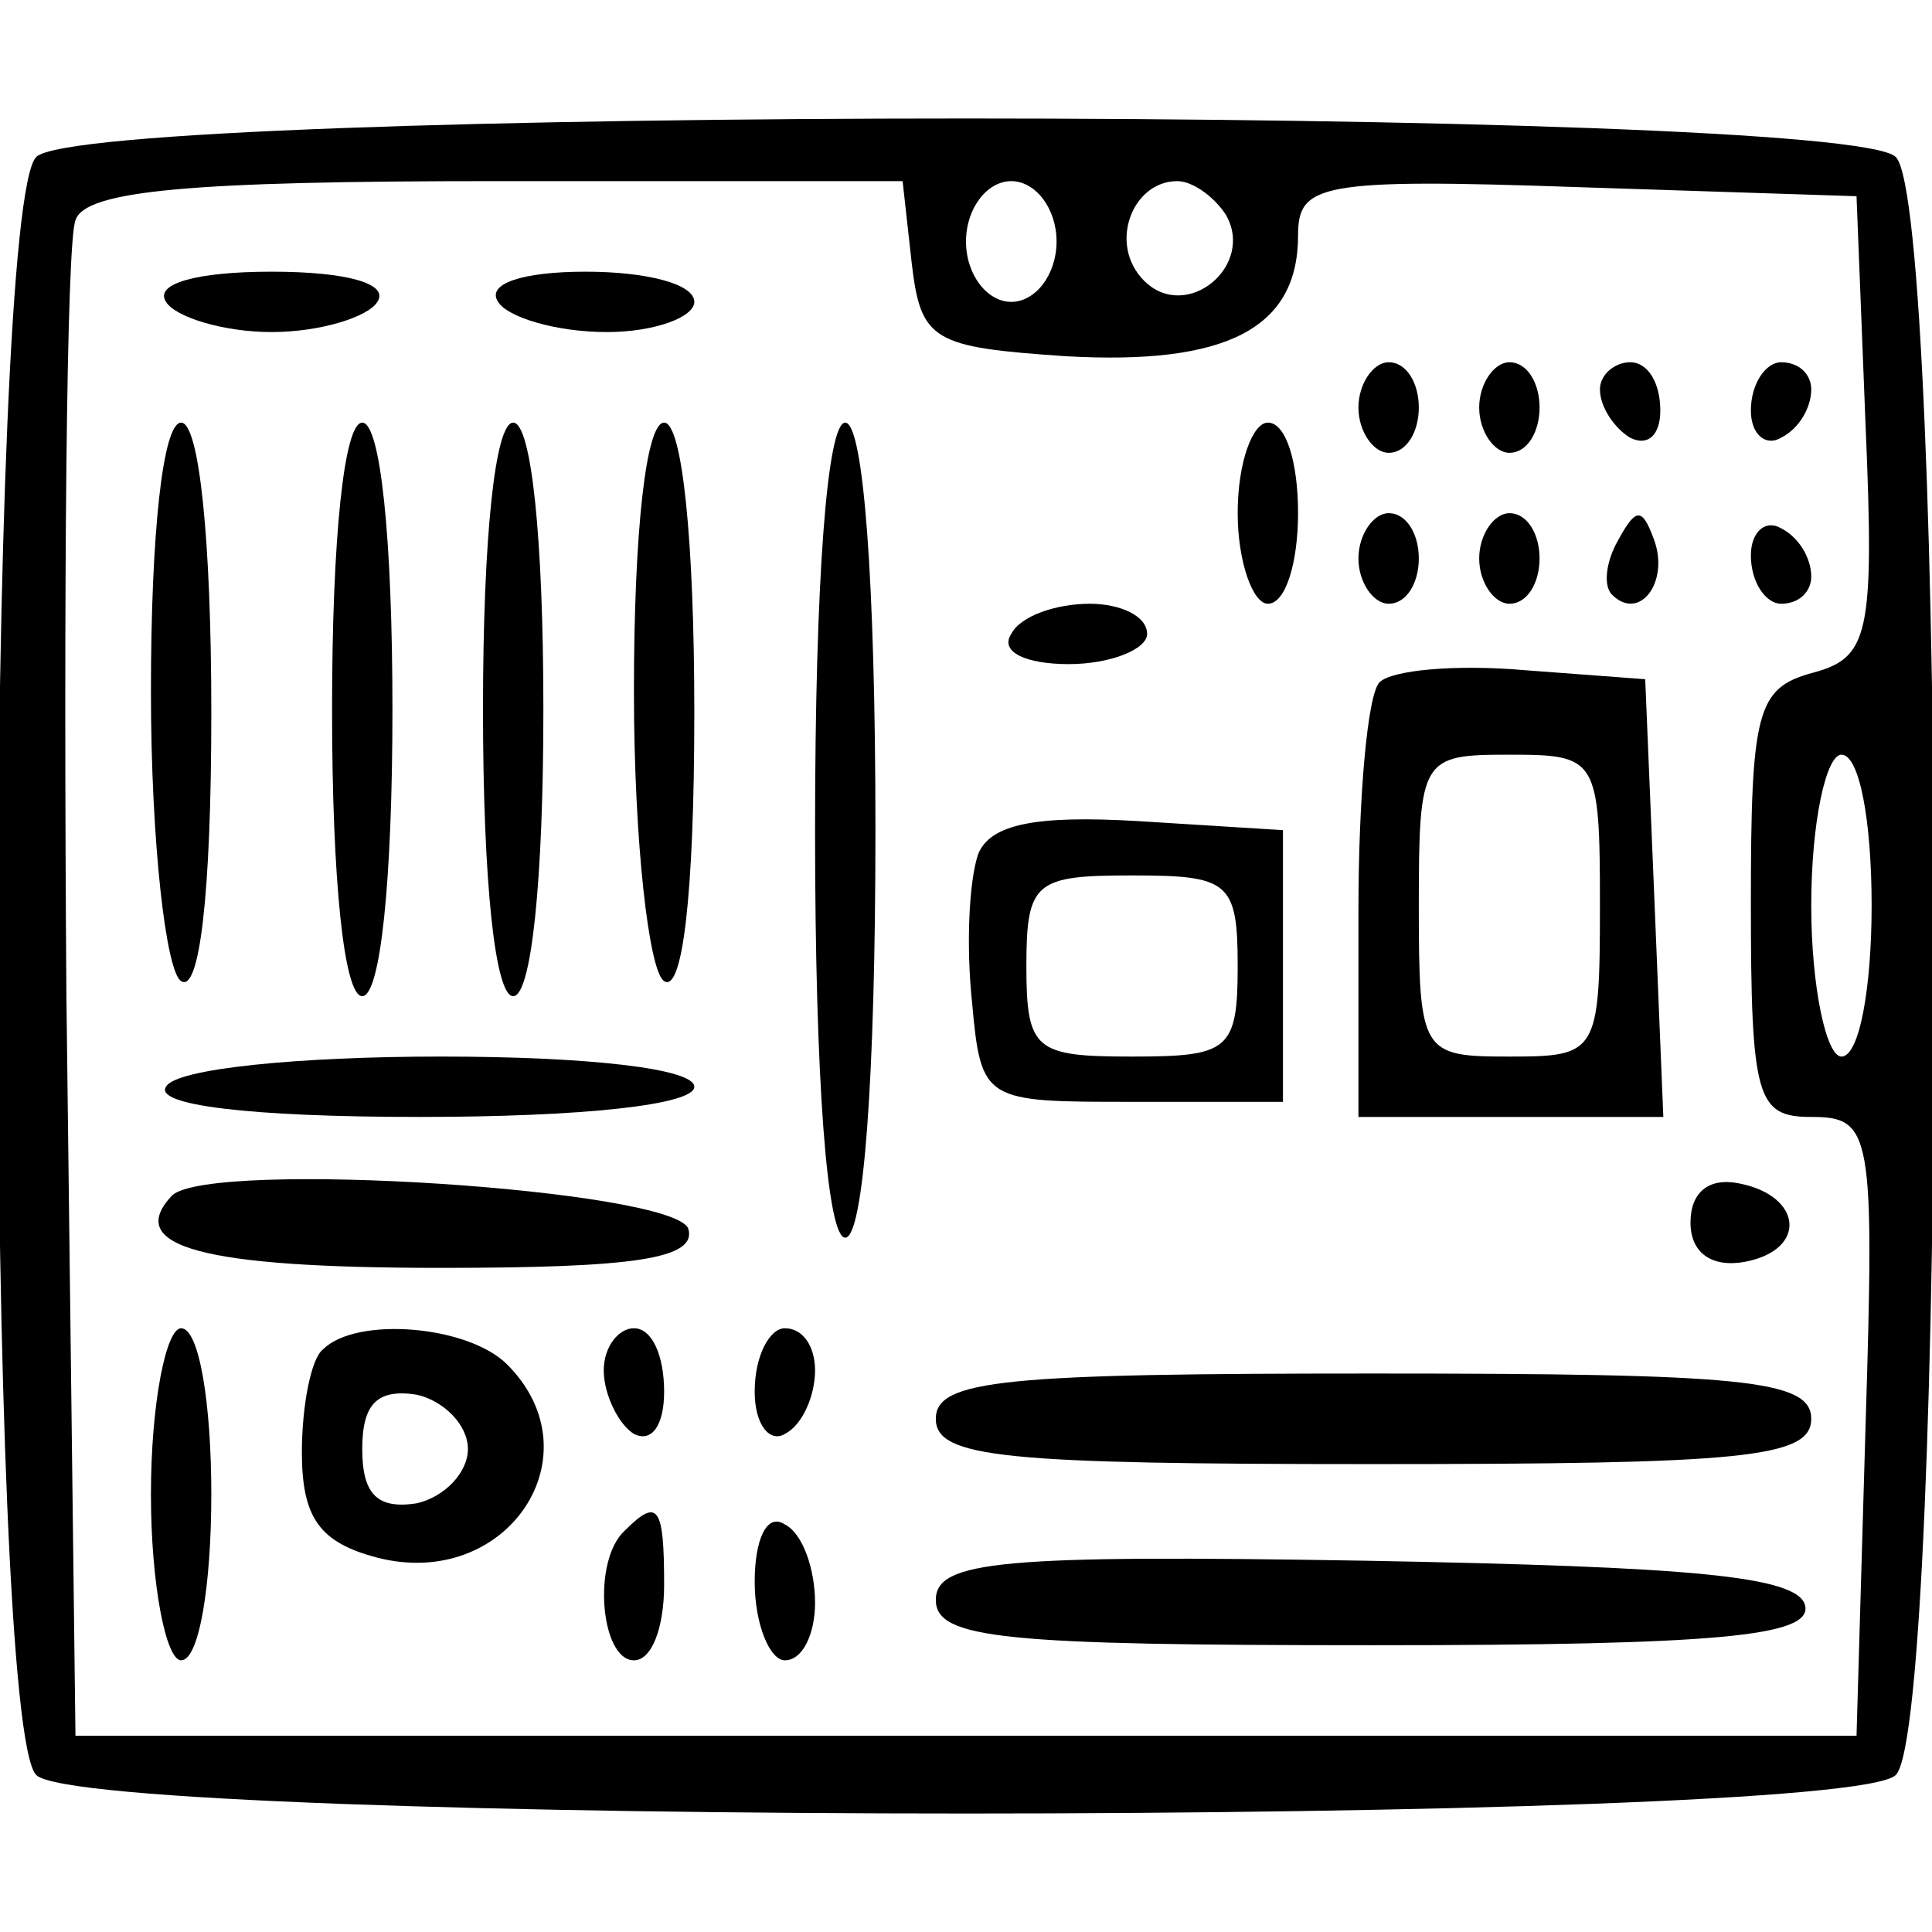
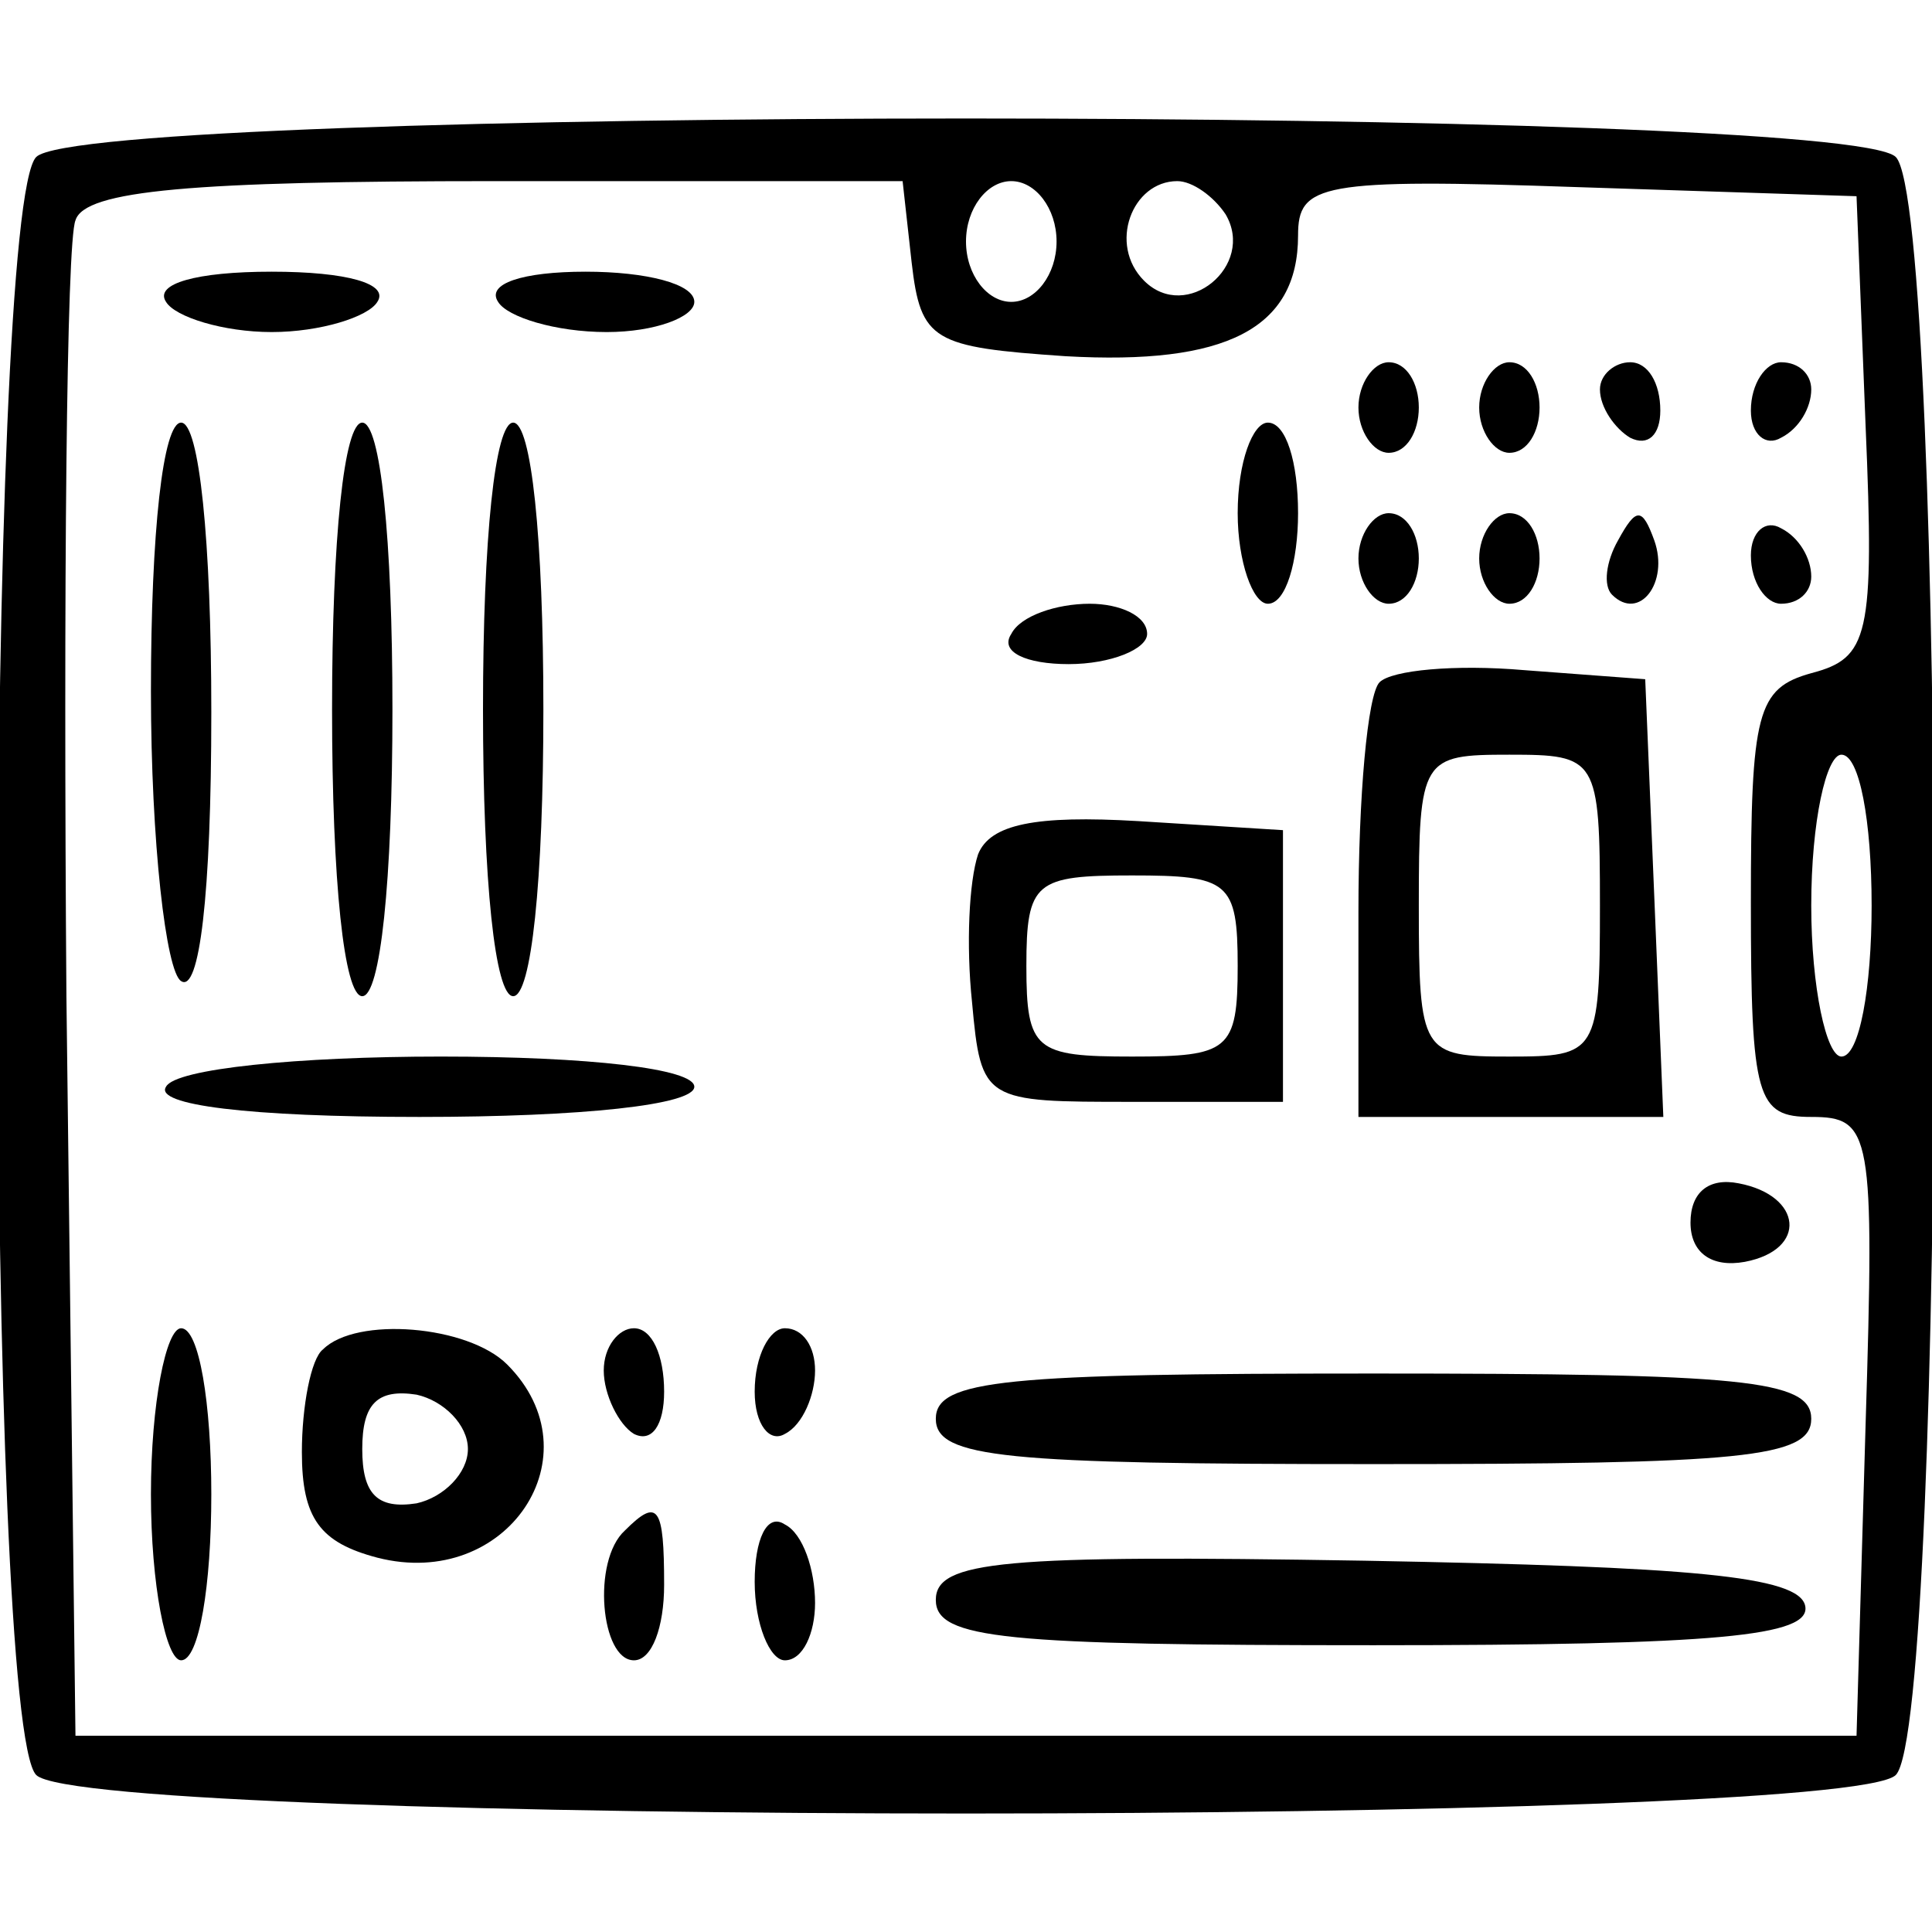
<svg xmlns="http://www.w3.org/2000/svg" version="1.0" width="64pt" height="64pt" viewBox="0 0 64 64" preserveAspectRatio="xMidYMid meet">
  <g transform="translate(0,64) scale(0.1,-0.1)" fill="#000000" stroke="none">
    <path d="M12 588 c-17 -17 -17 -519 0 -536 17 -17 599 -17 616 0 17 17 17 519 0 536 -17 17 -599 17 -616 0z m290 -35 c3 -26 7 -28 51 -31 53 -3 77 9 77 40 0 17 7 19 93 16 l92 -3 3 -76 c3 -70 1 -77 -18 -82 -18 -5 -20 -13 -20 -76 0 -65 2 -71 20 -71 20 0 21 -5 18 -102 l-3 -103 -295 0 -295 0 -3 245 c-1 134 0 250 3 257 3 10 39 13 139 13 l135 0 3 -27z m48 7 c0 -11 -7 -20 -15 -20 -8 0 -15 9 -15 20 0 11 7 20 15 20 8 0 15 -9 15 -20z m56 9 c10 -17 -13 -36 -27 -22 -12 12 -4 33 11 33 5 0 12 -5 16 -11z m214 -229 c0 -27 -4 -50 -10 -50 -5 0 -10 23 -10 50 0 28 5 50 10 50 6 0 10 -22 10 -50z" />
    <path d="M55 540 c3 -5 19 -10 35 -10 16 0 32 5 35 10 4 6 -10 10 -35 10 -25 0 -39 -4 -35 -10z" />
    <path d="M165 540 c3 -5 19 -10 36 -10 16 0 29 5 29 10 0 6 -16 10 -36 10 -21 0 -33 -4 -29 -10z" />
    <path d="M450 505 c0 -8 5 -15 10 -15 6 0 10 7 10 15 0 8 -4 15 -10 15 -5 0 -10 -7 -10 -15z" />
    <path d="M490 505 c0 -8 5 -15 10 -15 6 0 10 7 10 15 0 8 -4 15 -10 15 -5 0 -10 -7 -10 -15z" />
    <path d="M530 511 c0 -6 5 -13 10 -16 6 -3 10 1 10 9 0 9 -4 16 -10 16 -5 0 -10 -4 -10 -9z" />
    <path d="M580 504 c0 -8 5 -12 10 -9 6 3 10 10 10 16 0 5 -4 9 -10 9 -5 0 -10 -7 -10 -16z" />
    <path d="M50 411 c0 -50 5 -93 10 -96 6 -4 10 28 10 89 0 57 -4 96 -10 96 -6 0 -10 -36 -10 -89z" />
    <path d="M110 405 c0 -57 4 -95 10 -95 6 0 10 38 10 95 0 57 -4 95 -10 95 -6 0 -10 -38 -10 -95z" />
    <path d="M160 405 c0 -57 4 -95 10 -95 6 0 10 38 10 95 0 57 -4 95 -10 95 -6 0 -10 -38 -10 -95z" />
-     <path d="M210 411 c0 -50 5 -93 10 -96 6 -4 10 28 10 89 0 57 -4 96 -10 96 -6 0 -10 -36 -10 -89z" />
-     <path d="M270 365 c0 -83 4 -135 10 -135 6 0 10 52 10 135 0 83 -4 135 -10 135 -6 0 -10 -52 -10 -135z" />
    <path d="M410 470 c0 -16 5 -30 10 -30 6 0 10 14 10 30 0 17 -4 30 -10 30 -5 0 -10 -13 -10 -30z" />
    <path d="M450 455 c0 -8 5 -15 10 -15 6 0 10 7 10 15 0 8 -4 15 -10 15 -5 0 -10 -7 -10 -15z" />
    <path d="M490 455 c0 -8 5 -15 10 -15 6 0 10 7 10 15 0 8 -4 15 -10 15 -5 0 -10 -7 -10 -15z" />
    <path d="M536 461 c-4 -7 -5 -15 -2 -18 9 -9 19 4 14 18 -4 11 -6 11 -12 0z" />
    <path d="M580 456 c0 -9 5 -16 10 -16 6 0 10 4 10 9 0 6 -4 13 -10 16 -5 3 -10 -1 -10 -9z" />
    <path d="M335 430 c-4 -6 5 -10 19 -10 14 0 26 5 26 10 0 6 -9 10 -19 10 -11 0 -23 -4 -26 -10z" />
    <path d="M457 414 c-4 -4 -7 -38 -7 -76 l0 -68 50 0 51 0 -3 73 -3 72 -40 3 c-23 2 -44 0 -48 -4z m73 -74 c0 -49 -1 -50 -30 -50 -29 0 -30 1 -30 50 0 49 1 50 30 50 29 0 30 -1 30 -50z" />
    <path d="M324 357 c-3 -9 -4 -30 -2 -49 3 -33 4 -33 53 -33 l50 0 0 45 0 45 -48 3 c-34 2 -49 -1 -53 -11z m86 -37 c0 -28 -3 -30 -35 -30 -32 0 -35 2 -35 30 0 28 3 30 35 30 32 0 35 -2 35 -30z" />
    <path d="M55 280 c-4 -6 27 -10 84 -10 54 0 91 4 91 10 0 6 -35 10 -84 10 -47 0 -88 -4 -91 -10z" />
-     <path d="M57 244 c-16 -17 10 -24 89 -24 64 0 85 3 82 13 -5 13 -158 23 -171 11z" />
    <path d="M560 235 c0 -10 7 -15 18 -13 21 4 19 22 -2 26 -10 2 -16 -3 -16 -13z" />
    <path d="M50 145 c0 -30 5 -55 10 -55 6 0 10 25 10 55 0 30 -4 55 -10 55 -5 0 -10 -25 -10 -55z" />
    <path d="M107 193 c-4 -3 -7 -19 -7 -34 0 -22 6 -30 25 -35 43 -11 73 34 43 64 -13 13 -50 16 -61 5z m48 -33 c0 -8 -8 -16 -17 -18 -13 -2 -18 3 -18 18 0 15 5 20 18 18 9 -2 17 -10 17 -18z" />
-     <path d="M200 186 c0 -8 5 -18 10 -21 6 -3 10 3 10 14 0 12 -4 21 -10 21 -5 0 -10 -6 -10 -14z" />
+     <path d="M200 186 c0 -8 5 -18 10 -21 6 -3 10 3 10 14 0 12 -4 21 -10 21 -5 0 -10 -6 -10 -14" />
    <path d="M250 179 c0 -11 5 -17 10 -14 6 3 10 13 10 21 0 8 -4 14 -10 14 -5 0 -10 -9 -10 -21z" />
    <path d="M310 170 c0 -13 23 -15 145 -15 122 0 145 2 145 15 0 13 -23 15 -145 15 -122 0 -145 -2 -145 -15z" />
    <path d="M207 133 c-11 -10 -8 -43 3 -43 6 0 10 11 10 25 0 26 -2 29 -13 18z" />
    <path d="M250 116 c0 -14 5 -26 10 -26 6 0 10 9 10 19 0 11 -4 23 -10 26 -6 4 -10 -5 -10 -19z" />
    <path d="M310 110 c0 -13 23 -15 145 -15 114 0 145 3 143 13 -2 10 -38 13 -146 15 -120 2 -142 0 -142 -13z" />
  </g>
</svg>